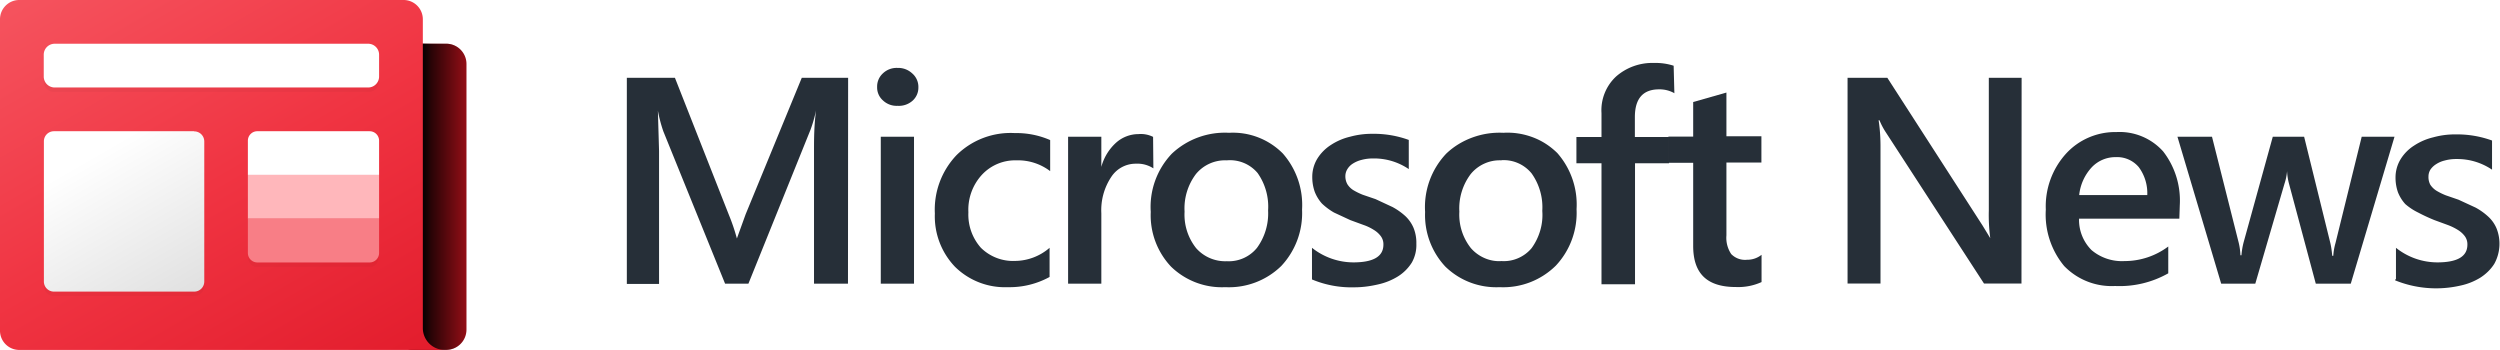
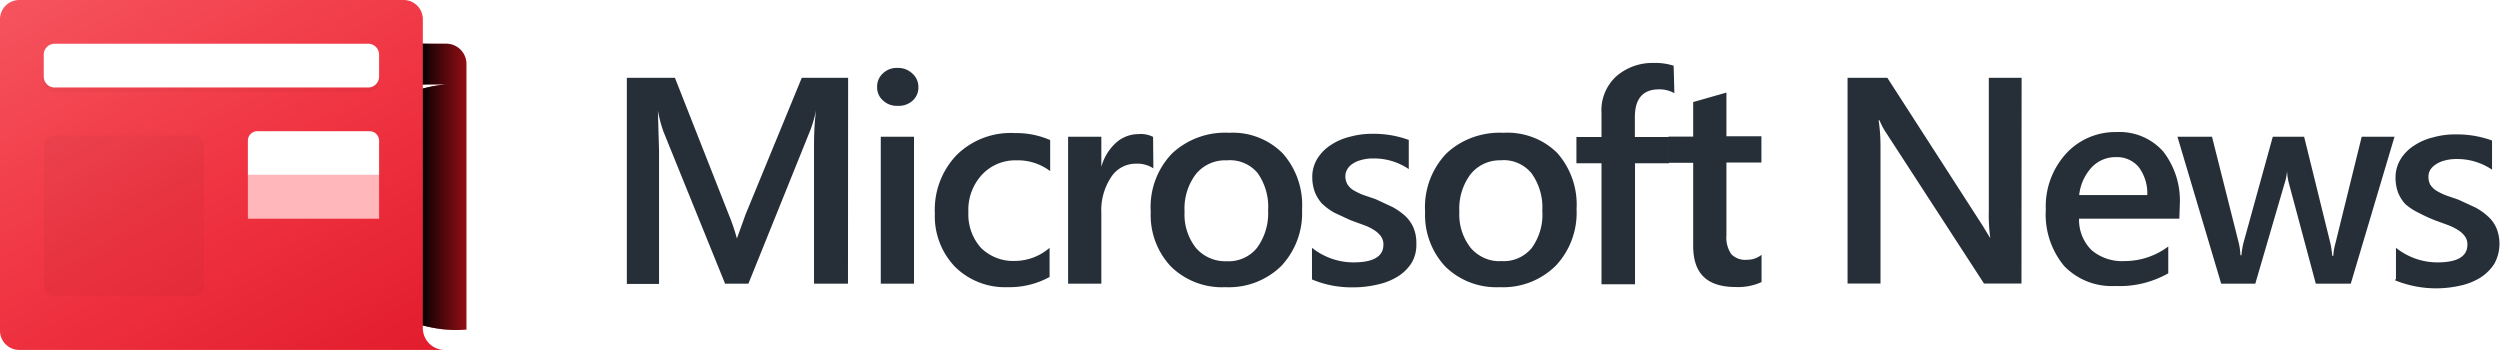
<svg xmlns="http://www.w3.org/2000/svg" xmlns:ns1="http://sodipodi.sourceforge.net/DTD/sodipodi-0.dtd" xmlns:ns2="http://www.inkscape.org/namespaces/inkscape" xmlns:xlink="http://www.w3.org/1999/xlink" viewBox="0 0 225.861 31.615" fill="none" version="1.1" id="svg66" ns1:docname="Microsoft_news_2019.svg" ns2:version="1.0.2-2 (e86c870879, 2021-01-15)">
  <ns1:namedview pagecolor="#ffffff" bordercolor="#666666" borderopacity="1" objecttolerance="10" gridtolerance="10" guidetolerance="10" ns2:pageopacity="0" ns2:pageshadow="2" ns2:window-width="1353" ns2:window-height="774" id="namedview68" showgrid="false" ns2:zoom="2.5" ns2:cx="86" ns2:cy="16" ns2:window-x="0" ns2:window-y="0" ns2:window-maximized="0" ns2:current-layer="svg66" />
  <use xlink:href="#F" fill="#940e16" id="use2" transform="matrix(1.317,0,0,1.317,1.0185782e-5,-5.269)" x="0" y="0" width="100%" height="100%" />
  <use xlink:href="#F" opacity="0.14" fill="url(#B)" id="use4" style="fill:url(#B)" transform="matrix(1.317,0,0,1.317,1.0185782e-5,-5.269)" x="0" y="0" width="100%" height="100%" />
  <use xlink:href="#F" opacity="0.5" fill="url(#C)" id="use6" style="fill:url(#C)" transform="matrix(1.317,0,0,1.317,1.0185782e-5,-5.269)" x="0" y="0" width="100%" height="100%" />
  <path d="M 38.201,29.639 V 1.752 A 1.739,1.739 0 0 0 37.691,0.51 1.739,1.739 0 0 0 36.449,4.2289849e-5 H 1.752 A 1.739,1.739 0 0 0 0.51,0.51 1.739,1.739 0 0 0 1.0185782e-5,1.752 V 29.863 A 1.739,1.739 0 0 0 0.51,31.105 1.739,1.739 0 0 0 1.752,31.615 H 40.177 a 1.976,1.976 0 0 1 -1.976,-1.976 z" fill="url(#D)" id="path8" style="fill:url(#D);stroke-width:1.317" />
  <g opacity="0.18" filter="url(#A)" fill="#000000" id="g16" transform="matrix(1.317,0,0,1.317,1.0185782e-5,-5.269)">
    <path opacity="0.18" d="M 25.36,7.3 H 3.64 A 0.71,0.71 0 0 0 3,8.05 v 1.5 A 0.71,0.71 0 0 0 3.64,10.3 H 25.36 A 0.71,0.71 0 0 0 26,9.55 V 8.05 A 0.71,0.71 0 0 0 25.36,7.3 Z" id="path10" />
    <path opacity="0.18" d="M 13.3,13.3 H 3.7 a 0.69,0.69 0 0 0 -0.69,0.69 v 9.62 A 0.69,0.69 0 0 0 3.7,24.3 h 9.62 a 0.69,0.69 0 0 0 0.69,-0.69 V 14 a 0.69,0.69 0 0 0 -0.69,-0.69 z" id="path12" />
-     <path opacity="0.18" d="m 25.44,13.3 h -7.88 c -0.3,0 -0.56,0.34 -0.56,0.75 v 7.5 c 0,0.4 0.25,0.75 0.56,0.75 h 7.88 c 0.3,0 0.56,-0.34 0.56,-0.75 v -7.5 c 0,-0.4 -0.25,-0.75 -0.56,-0.75 z" id="path14" />
  </g>
  <path d="M 33.261,3.952 H 4.94 A 0.988,0.988 0 0 0 3.952,4.94 v 1.976 A 0.988,0.988 0 0 0 4.94,7.904 H 33.261 A 0.988,0.988 0 0 0 34.249,6.916 V 4.94 A 0.988,0.988 0 0 0 33.261,3.952 Z" fill="#ffffff" id="path18" style="stroke-width:1.317" />
-   <path d="M 17.52,11.856 H 4.874 a 0.909,0.909 0 0 0 -0.909,0.909 v 12.672 a 0.909,0.909 0 0 0 0.909,0.909 H 17.546 a 0.909,0.909 0 0 0 0.909,-0.909 V 12.778 a 0.909,0.909 0 0 0 -0.909,-0.909 z" fill="url(#E)" id="path20" style="fill:url(#E);stroke-width:1.317" />
  <path d="m 23.25,11.856 h 10.143 a 0.856,0.856 0 0 1 0.856,0.856 V 15.807 H 22.394 v -3.096 a 0.856,0.856 0 0 1 0.856,-0.856 z" fill="#ffffff" id="path22" style="stroke-width:1.317" />
  <path d="M 34.249,15.807 H 22.394 v 3.952 h 11.855 z" fill="#ffb7bb" id="path24" style="stroke-width:1.317" />
-   <path d="m 22.394,19.759 h 11.855 v 3.096 a 0.856,0.856 0 0 1 -0.856,0.856 H 23.25 a 0.856,0.856 0 0 1 -0.856,-0.856 z" fill="#f87e86" id="path26" style="stroke-width:1.317" />
  <g fill="#262f38" id="g32" transform="matrix(1.317,0,0,1.317,1.0185782e-5,-5.269)">
    <path d="m 58.17,23.46 h -2.33 v -9.14 c 0,-0.75 0,-1.66 0.14,-2.75 A 9.17,9.17 0 0 1 55.6,12.9 l -4.26,10.56 h -1.6 L 45.5,13 a 9.65,9.65 0 0 1 -0.37,-1.41 l 0.08,2.77 v 9.12 H 43 V 9.34 h 3.3 l 3.7,9.4 a 13.43,13.43 0 0 1 0.55,1.62 L 51.15,18.7 55,9.34 h 3.18 z m 3.4,-12.2 a 1.36,1.36 0 0 1 -1,-0.37 1.18,1.18 0 0 1 -0.4,-0.92 1.22,1.22 0 0 1 0.4,-0.94 1.36,1.36 0 0 1 1,-0.37 1.4,1.4 0 0 1 1,0.37 1.22,1.22 0 0 1 0.43,0.97 1.2,1.2 0 0 1 -0.4,0.91 1.41,1.41 0 0 1 -1.02,0.35 z m 1.13,12.2 H 60.42 V 13.38 H 62.7 Z M 72,23 a 5.7,5.7 0 0 1 -2.87,0.7 4.87,4.87 0 0 1 -3.62,-1.4 5,5 0 0 1 -1.38,-3.65 5.42,5.42 0 0 1 1.48,-4 5.27,5.27 0 0 1 4,-1.52 5.79,5.79 0 0 1 2.43,0.48 v 2.13 A 3.65,3.65 0 0 0 69.72,15 3.11,3.11 0 0 0 67.35,16 3.54,3.54 0 0 0 66.43,18.56 3.43,3.43 0 0 0 67.29,21 3.14,3.14 0 0 0 69.64,21.9 3.66,3.66 0 0 0 72,21 Z m 7.12,-7.45 a 2,2 0 0 0 -1.19,-0.32 2,2 0 0 0 -1.7,0.91 4.11,4.11 0 0 0 -0.68,2.49 v 4.83 H 73.27 V 13.38 h 2.28 v 2.07 a 3.44,3.44 0 0 1 1,-1.65 2.31,2.31 0 0 1 1.55,-0.6 1.88,1.88 0 0 1 1,0.19 z m 4.94,8.15 a 5,5 0 0 1 -3.73,-1.41 5.13,5.13 0 0 1 -1.39,-3.75 5.29,5.29 0 0 1 1.45,-4 5.31,5.31 0 0 1 3.92,-1.43 4.82,4.82 0 0 1 3.69,1.42 5.35,5.35 0 0 1 1.32,3.85 5.3,5.3 0 0 1 -1.43,3.87 5.13,5.13 0 0 1 -3.83,1.45 z m 0.1,-8.7 a 2.59,2.59 0 0 0 -2.12,0.94 3.9,3.9 0 0 0 -0.78,2.58 3.69,3.69 0 0 0 0.79,2.5 2.66,2.66 0 0 0 2.11,0.9 A 2.49,2.49 0 0 0 86.23,21 4,4 0 0 0 86.99,18.44 4,4 0 0 0 86.27,15.87 2.47,2.47 0 0 0 84.16,15 Z M 90,23.15 V 21 a 4.58,4.58 0 0 0 2.83,1 c 1.38,0 2.07,-0.4 2.07,-1.22 A 0.93,0.93 0 0 0 94.72,20.2 1.68,1.68 0 0 0 94.24,19.77 3.35,3.35 0 0 0 93.53,19.43 l -0.9,-0.33 -1.12,-0.52 a 4.27,4.27 0 0 1 -0.83,-0.62 2.65,2.65 0 0 1 -0.49,-0.8 3,3 0 0 1 -0.17,-1 2.39,2.39 0 0 1 0.35,-1.28 3,3 0 0 1 0.92,-0.93 4.13,4.13 0 0 1 1.32,-0.57 c 0.498,-0.136 1.013,-0.204 1.53,-0.2 a 7,7 0 0 1 2.5,0.42 v 2 A 4.25,4.25 0 0 0 94.2,14.87 c -0.266,-0.002 -0.53,0.028 -0.8,0.1 a 2,2 0 0 0 -0.59,0.25 1.15,1.15 0 0 0 -0.38,0.38 0.92,0.92 0 0 0 -0.14,0.48 1.11,1.11 0 0 0 0.14,0.56 1.27,1.27 0 0 0 0.4,0.4 c 0.207,0.124 0.425,0.23 0.65,0.32 l 0.88,0.3 1.16,0.54 a 4.39,4.39 0 0 1 0.89,0.63 2.4,2.4 0 0 1 0.56,0.81 2.71,2.71 0 0 1 0.19,1.08 2.44,2.44 0 0 1 -0.31,1.29 3,3 0 0 1 -0.95,0.95 4.36,4.36 0 0 1 -1.36,0.55 c -0.534,0.125 -1.08,0.2 -1.63,0.2 A 7,7 0 0 1 90,23.17 Z m 12.88,0.55 a 5.02,5.02 0 0 1 -2.012,-0.317 C 100.226,23.141 99.642,22.768 99.15,22.29 a 5.17,5.17 0 0 1 -1.39,-3.75 5.33,5.33 0 0 1 1.45,-4 c 0.524,-0.5 1.14,-0.87 1.814,-1.114 a 5.4,5.4 0 0 1 2.106,-0.316 c 0.677,-0.04 1.354,0.062 2,0.302 0.646,0.24 1.2,0.6 1.7,1.088 a 5.35,5.35 0 0 1 1.32,3.85 c 0.034,0.707 -0.074,1.414 -0.318,2.08 a 5.27,5.27 0 0 1 -1.102,1.791 5.16,5.16 0 0 1 -1.76,1.14 5.14,5.14 0 0 1 -2.069,0.341 z M 103,15 a 2.55,2.55 0 0 0 -1.167,0.22 2.57,2.57 0 0 0 -0.943,0.72 3.9,3.9 0 0 0 -0.78,2.58 3.69,3.69 0 0 0 0.79,2.5 2.65,2.65 0 0 0 0.948,0.69 c 0.364,0.157 0.757,0.228 1.152,0.2 0.4,0.025 0.782,-0.043 1.14,-0.198 a 2.49,2.49 0 0 0 0.929,-0.692 c 0.532,-0.74 0.8,-1.64 0.73,-2.55 a 4,4 0 0 0 -0.73,-2.57 c -0.248,-0.306 -0.565,-0.547 -0.925,-0.706 a 2.46,2.46 0 0 0 -1.145,-0.204 z m 11.87,-4.6 a 2.06,2.06 0 0 0 -1.06,-0.27 c -1.1,0 -1.66,0.63 -1.66,1.9 v 1.37 h 2.34 v 1.8 h -2.33 v 8.3 h -2.3 v -8.3 h -1.72 v -1.8 h 1.72 v -1.64 a 3.16,3.16 0 0 1 1,-2.51 3.76,3.76 0 0 1 2.61,-0.93 4,4 0 0 1 1.34,0.19 l 0.05,1.9 z" id="path28" />
    <path d="m 120.84,23.35 a 3.85,3.85 0 0 1 -1.76,0.34 c -2,0 -2.93,-0.94 -2.93,-2.82 v -5.7 h -1.7 v -1.8 h 1.7 V 11 l 2.28,-0.65 v 3 h 2.4 v 1.8 h -2.4 v 5 a 2,2 0 0 0 0.33,1.28 1.32,1.32 0 0 0 1.08,0.39 1.57,1.57 0 0 0 1,-0.34 v 1.88 z m 17.82,0.1 h -2.56 l -6.74,-10.38 a 4.67,4.67 0 0 1 -0.43,-0.82 h -0.06 c 0.1,0.643 0.135,1.3 0.13,1.94 v 9.26 h -2.26 V 9.34 h 2.73 l 6.53,10.13 0.53,0.87 a 12.07,12.07 0 0 1 -0.1,-1.9 v -9.1 h 2.25 l -0.01,14.12 z M 149.5,19 h -6.88 a 2.92,2.92 0 0 0 0.86,2.16 3.23,3.23 0 0 0 2.26,0.75 5,5 0 0 0 3,-1 v 1.84 a 6.78,6.78 0 0 1 -3.65,0.87 4.53,4.53 0 0 1 -3.49,-1.37 5.53,5.53 0 0 1 -1.26,-3.87 5.37,5.37 0 0 1 1.38,-3.83 c 0.438,-0.482 0.975,-0.864 1.574,-1.12 a 4.59,4.59 0 0 1 1.896,-0.37 4.01,4.01 0 0 1 3.2,1.329 c 0.814,1.05 1.22,2.363 1.14,3.7 l -0.03,0.92 z m -2.2,-1.62 a 3,3 0 0 0 -0.58,-1.91 1.94,1.94 0 0 0 -1.58,-0.69 c -0.313,-0.004 -0.624,0.058 -0.912,0.182 a 2.22,2.22 0 0 0 -0.758,0.538 3.3,3.3 0 0 0 -0.84,1.88 z m 16.96,-4 -3,10.08 h -2.4 l -1.83,-6.83 a 4,4 0 0 1 -0.14,-0.89 3.75,3.75 0 0 1 -0.18,0.87 l -2,6.85 h -2.34 l -3,-10.08 h 2.37 l 1.83,7.26 a 4.4,4.4 0 0 1 0.12,0.87 h 0.07 a 5.16,5.16 0 0 1 0.15,-0.89 l 2,-7.24 h 2.15 l 1.8,7.3 c 0.067,0.286 0.1,0.577 0.13,0.87 h 0.07 a 4.14,4.14 0 0 1 0.15,-0.87 l 1.8,-7.3 h 2.24 z m 0.1,9.77 V 21 a 4.56,4.56 0 0 0 2.83,1 c 1.38,0 2.07,-0.4 2.07,-1.22 a 0.93,0.93 0 0 0 -0.18,-0.58 1.69,1.69 0 0 0 -0.48,-0.43 c -0.223,-0.14 -0.462,-0.253 -0.7,-0.34 L 167,19.1 A 11.84,11.84 0 0 1 165.88,18.58 4,4 0 0 1 165,18 c -0.213,-0.233 -0.38,-0.504 -0.5,-0.8 a 3.01,3.01 0 0 1 -0.17,-1 2.4,2.4 0 0 1 0.35,-1.28 2.92,2.92 0 0 1 0.92,-0.93 4.13,4.13 0 0 1 1.32,-0.57 5.54,5.54 0 0 1 1.53,-0.2 c 0.852,-0.013 1.7,0.13 2.5,0.42 v 2 a 4.25,4.25 0 0 0 -2.44,-0.73 c -0.266,-0.003 -0.53,0.028 -0.8,0.1 a 1.87,1.87 0 0 0 -0.59,0.25 1.34,1.34 0 0 0 -0.4,0.38 0.91,0.91 0 0 0 -0.13,0.48 c -0.007,0.195 0.038,0.388 0.13,0.56 a 1.43,1.43 0 0 0 0.41,0.4 c 0.208,0.124 0.425,0.232 0.65,0.32 l 0.87,0.3 1.17,0.54 a 4.31,4.31 0 0 1 0.88,0.63 c 0.244,0.226 0.435,0.502 0.56,0.8 a 2.84,2.84 0 0 1 0.195,1.227 c -0.026,0.418 -0.144,0.826 -0.345,1.193 -0.24,0.384 -0.566,0.7 -0.95,0.95 a 4.32,4.32 0 0 1 -1.37,0.55 7.47,7.47 0 0 1 -4.49,-0.36 l 0.03,-0.08 z" id="path30" />
  </g>
  <defs id="defs64">
    <filter id="A" x="0.999" y="5.3" width="27.003" height="21" filterUnits="userSpaceOnUse" color-interpolation-filters="sRGB">
      <feFlood flood-opacity="0" id="feFlood34" result="result1" />
      <feBlend in="SourceGraphic" in2="result1" id="feBlend36" mode="normal" />
      <feGaussianBlur stdDeviation="1" id="feGaussianBlur38" />
    </filter>
    <linearGradient id="B" x1="27" y1="17.5" x2="32" y2="17.5" gradientUnits="userSpaceOnUse">
      <stop offset=".33" id="stop41" />
      <stop offset="1" stop-opacity="0" id="stop43" />
    </linearGradient>
    <linearGradient id="C" x1="27" y1="17.5" x2="32" y2="17.5" gradientUnits="userSpaceOnUse">
      <stop offset=".29" id="stop46" />
      <stop offset=".51" stop-opacity="0" id="stop48" />
    </linearGradient>
    <linearGradient id="D" x1="23.7" y1="31.93" x2="5.92" y2="1.14" gradientUnits="userSpaceOnUse" gradientTransform="matrix(1.317,0,0,1.317,1.0185782e-5,-5.269)">
      <stop stop-color="#e21c2c" id="stop51" />
      <stop offset=".5" stop-color="#f03442" id="stop53" />
      <stop offset="1" stop-color="#f5535e" id="stop55" />
    </linearGradient>
    <linearGradient id="E" x1="16.06" y1="31.6" x2="6.31" y2="14.7" gradientUnits="userSpaceOnUse" gradientTransform="matrix(1.317,0,0,1.317,1.0185782e-5,-5.269)">
      <stop stop-color="#ccc" id="stop58" />
      <stop offset="1" stop-color="#fff" id="stop60" />
    </linearGradient>
-     <path id="F" d="M 30.6,7 H 28.4 A 1.39,1.39 0 0 0 27,8.39 V 26.6 a 1.39,1.39 0 0 0 1.39,1.4 h 2.22 A 1.39,1.39 0 0 0 32,26.61 V 8.4 A 1.39,1.39 0 0 0 30.61,7 Z" />
+     <path id="F" d="M 30.6,7 H 28.4 A 1.39,1.39 0 0 0 27,8.39 a 1.39,1.39 0 0 0 1.39,1.4 h 2.22 A 1.39,1.39 0 0 0 32,26.61 V 8.4 A 1.39,1.39 0 0 0 30.61,7 Z" />
  </defs>
</svg>